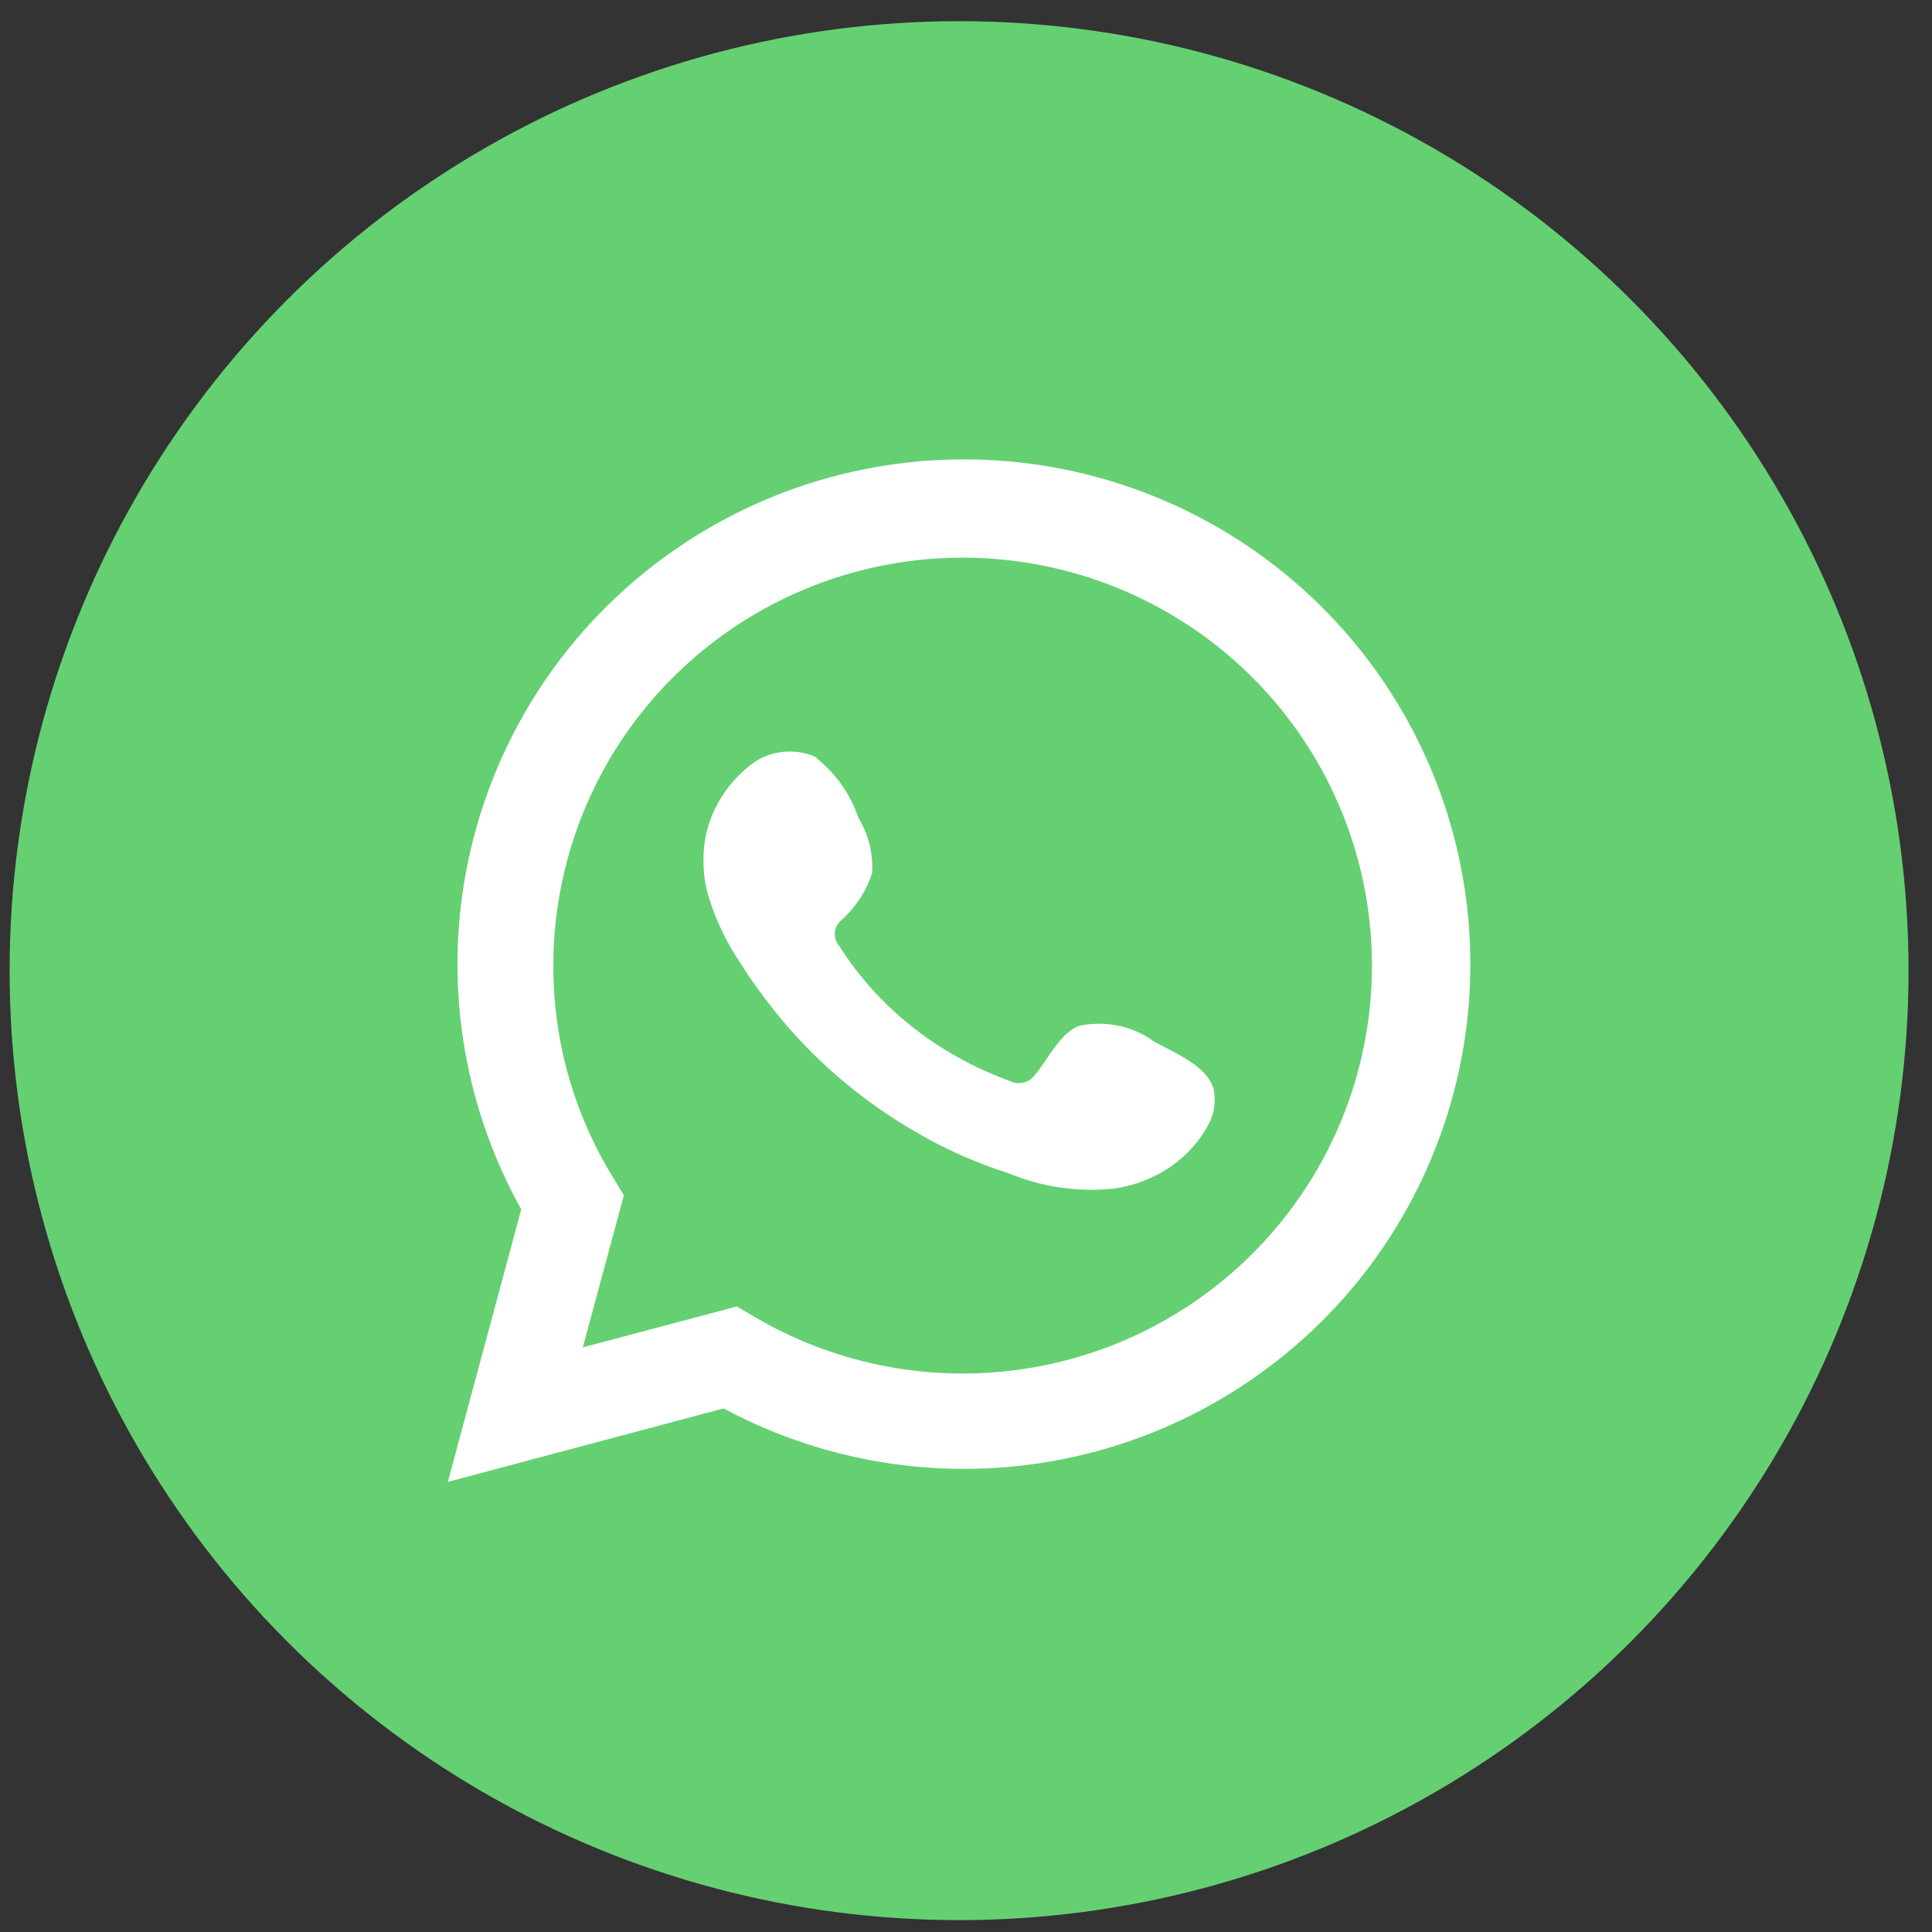
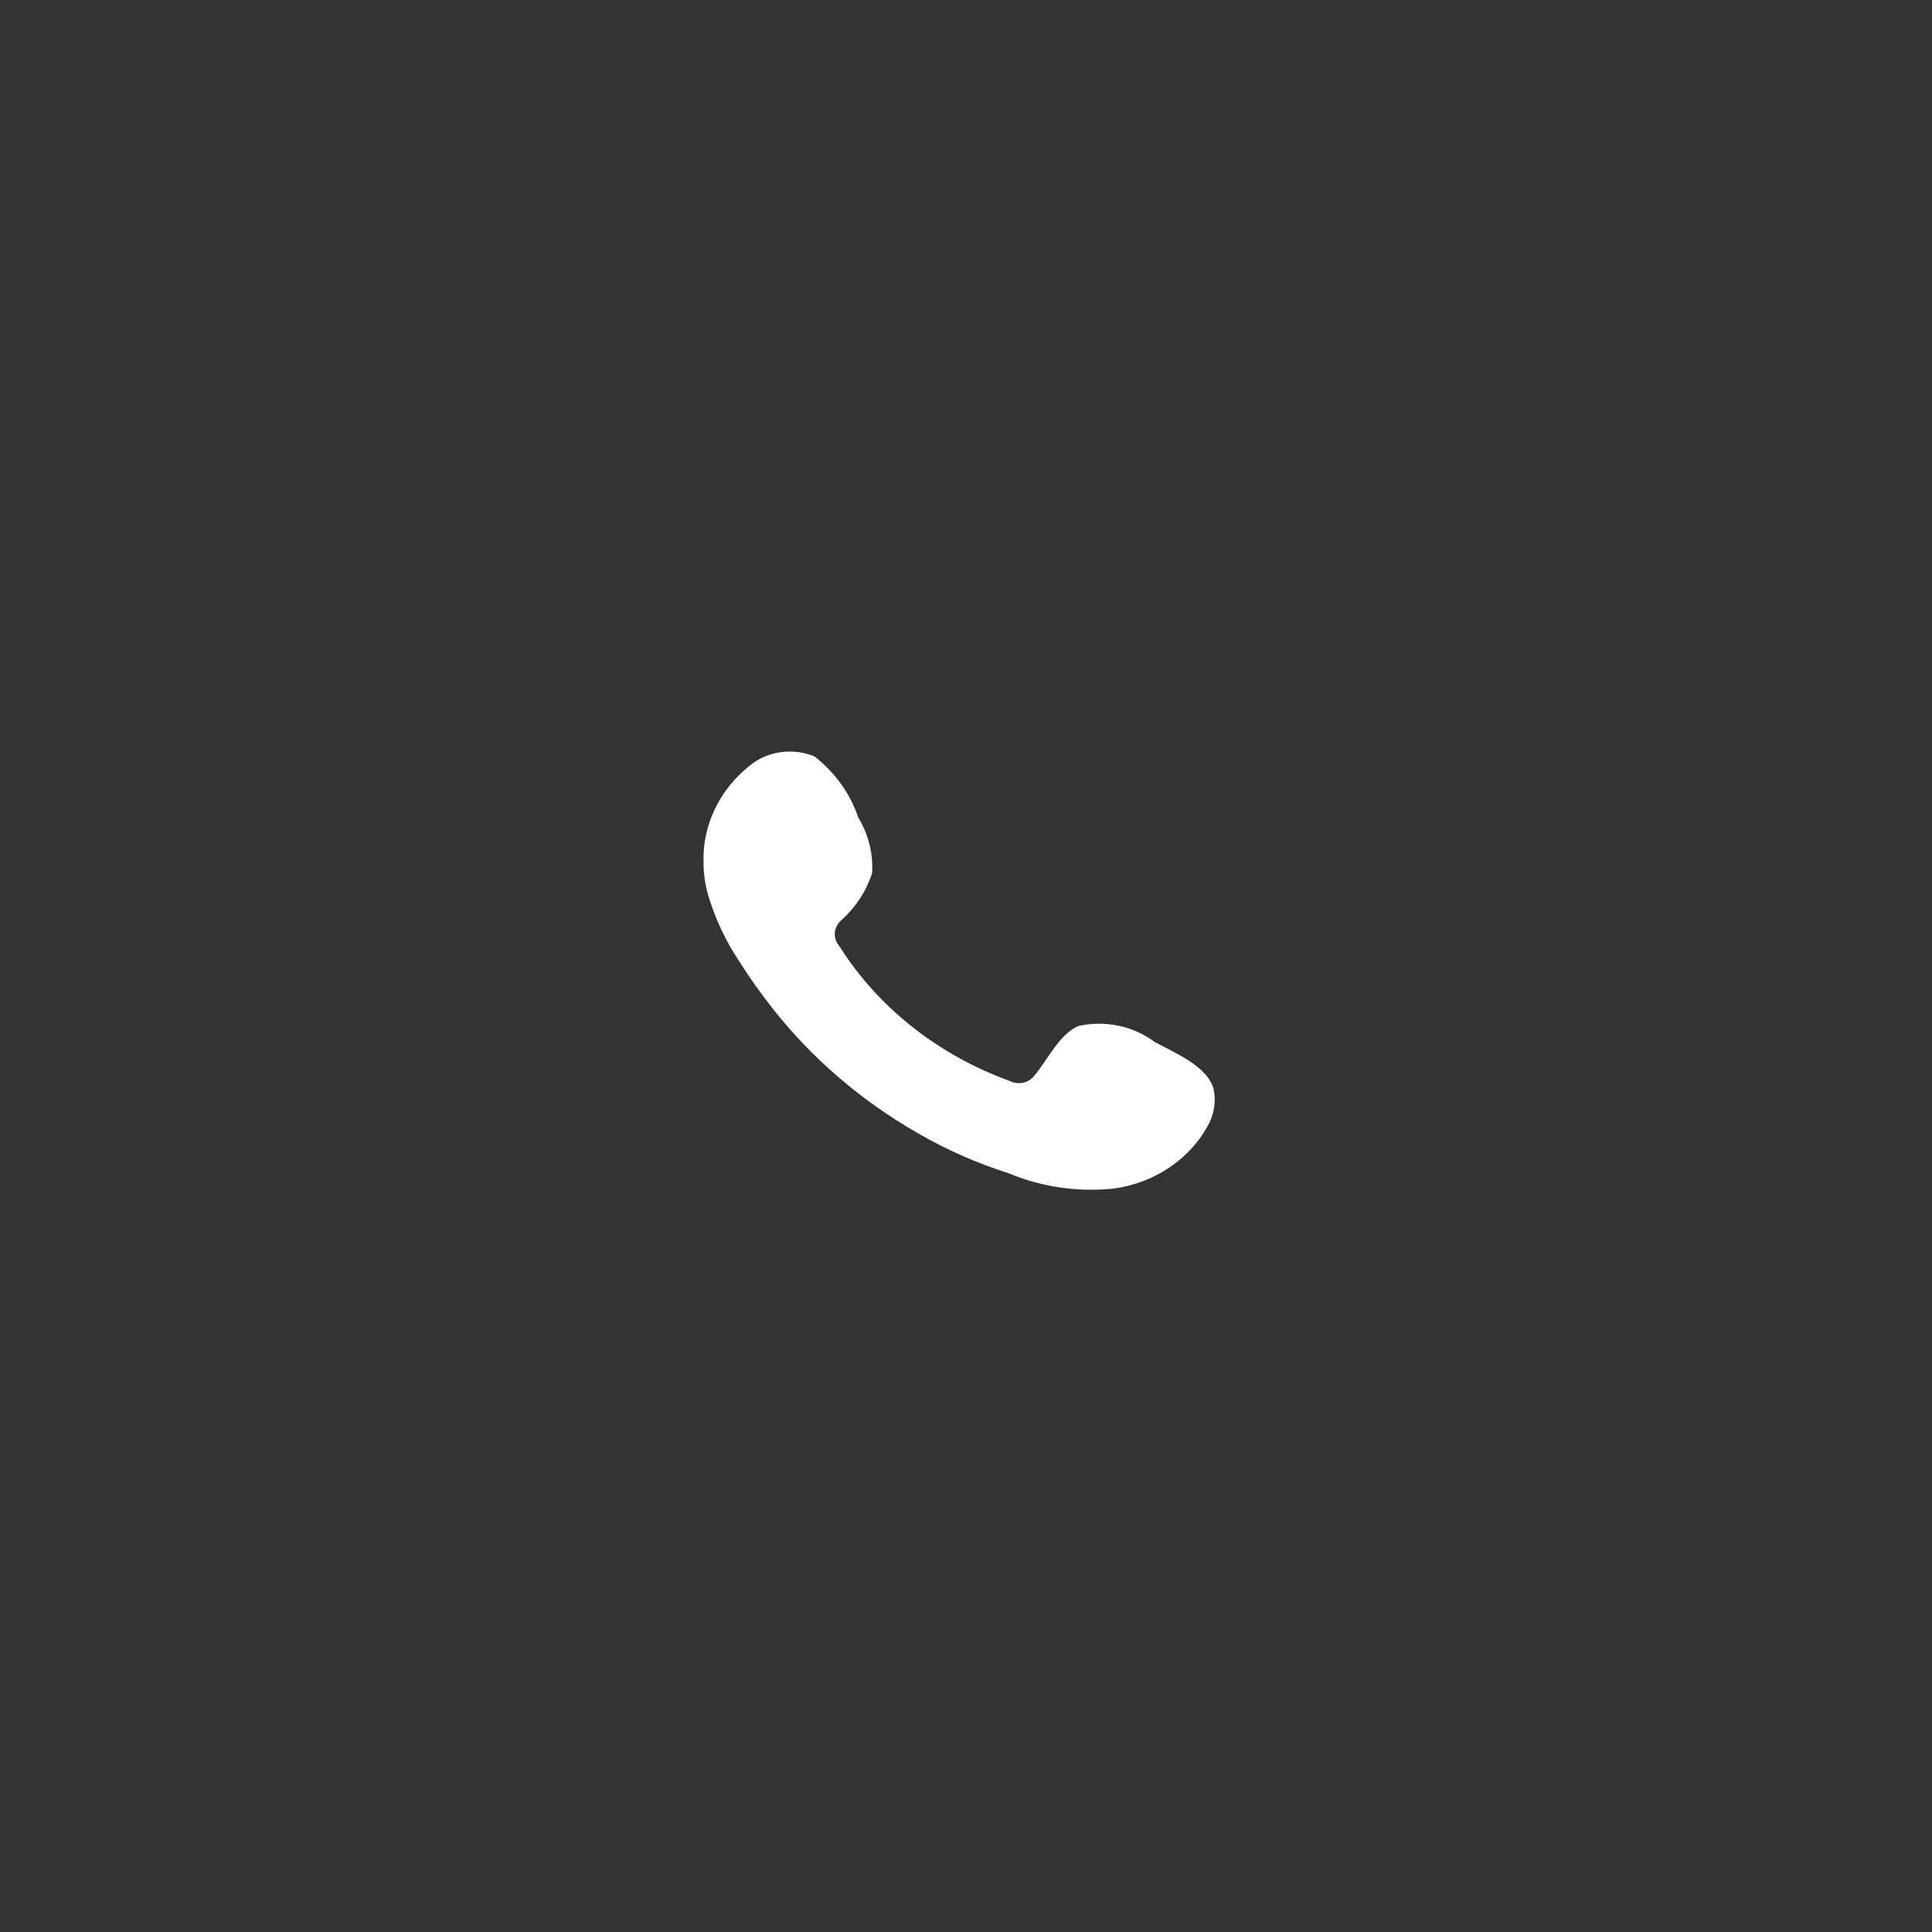
<svg xmlns="http://www.w3.org/2000/svg" width="79" height="79" viewBox="0 0 79 79" fill="none">
  <rect x="0" y="0" width="79" height="79" fill="#333333" stroke="none" />
-   <ellipse cx="39.217" cy="39.69" rx="38.824" ry="38.824" fill="#65D072" />
-   <path d="M18.312 60.595L21.314 49.451C18.893 45.11 18.124 40.044 19.148 35.183C20.172 30.322 22.92 25.992 26.888 22.988C30.857 19.984 35.779 18.506 40.752 18.827C45.726 19.148 50.416 21.246 53.962 24.735C57.509 28.224 59.674 32.871 60.06 37.823C60.447 42.775 59.029 47.7 56.066 51.694C53.103 55.687 48.794 58.482 43.931 59.566C39.067 60.649 33.975 59.948 29.588 57.591L18.312 60.595ZM30.132 53.421L30.829 53.833C34.007 55.71 37.718 56.487 41.385 56.042C45.051 55.598 48.467 53.957 51.1 51.375C53.734 48.794 55.436 45.416 55.942 41.77C56.449 38.123 55.73 34.412 53.899 31.215C52.069 28.018 49.228 25.514 45.82 24.094C42.413 22.674 38.629 22.417 35.06 23.363C31.49 24.31 28.335 26.407 26.086 29.327C23.837 32.247 22.621 35.827 22.626 39.508C22.623 42.561 23.47 45.554 25.073 48.155L25.51 48.874L23.832 55.094L30.132 53.421Z" fill="white" />
  <path fill-rule="evenodd" clip-rule="evenodd" d="M47.2 42.597C46.774 42.279 46.274 42.056 45.74 41.943C45.206 41.831 44.651 41.832 44.118 41.948C43.316 42.255 42.799 43.417 42.281 43.998C42.172 44.138 42.011 44.235 41.83 44.273C41.648 44.311 41.458 44.286 41.294 44.203C38.361 43.142 35.901 41.194 34.316 38.678C34.181 38.521 34.117 38.322 34.138 38.122C34.158 37.922 34.262 37.738 34.427 37.607C35.005 37.079 35.429 36.424 35.66 35.705C35.711 34.91 35.514 34.12 35.093 33.426C34.767 32.454 34.147 31.588 33.305 30.931C32.871 30.751 32.39 30.69 31.919 30.757C31.449 30.824 31.01 31.015 30.654 31.307C30.037 31.799 29.547 32.413 29.221 33.103C28.894 33.793 28.74 34.542 28.768 35.294C28.77 35.717 28.828 36.138 28.941 36.548C29.227 37.532 29.667 38.472 30.247 39.339C30.666 40.003 31.123 40.645 31.616 41.264C33.218 43.297 35.232 45.022 37.546 46.345C38.708 47.018 39.949 47.564 41.245 47.975C42.592 48.539 44.079 48.755 45.548 48.601C46.385 48.484 47.178 48.179 47.858 47.712C48.537 47.245 49.082 46.631 49.444 45.924C49.657 45.497 49.721 45.019 49.629 44.557C49.407 43.611 48.038 43.053 47.2 42.597Z" fill="white" />
</svg>